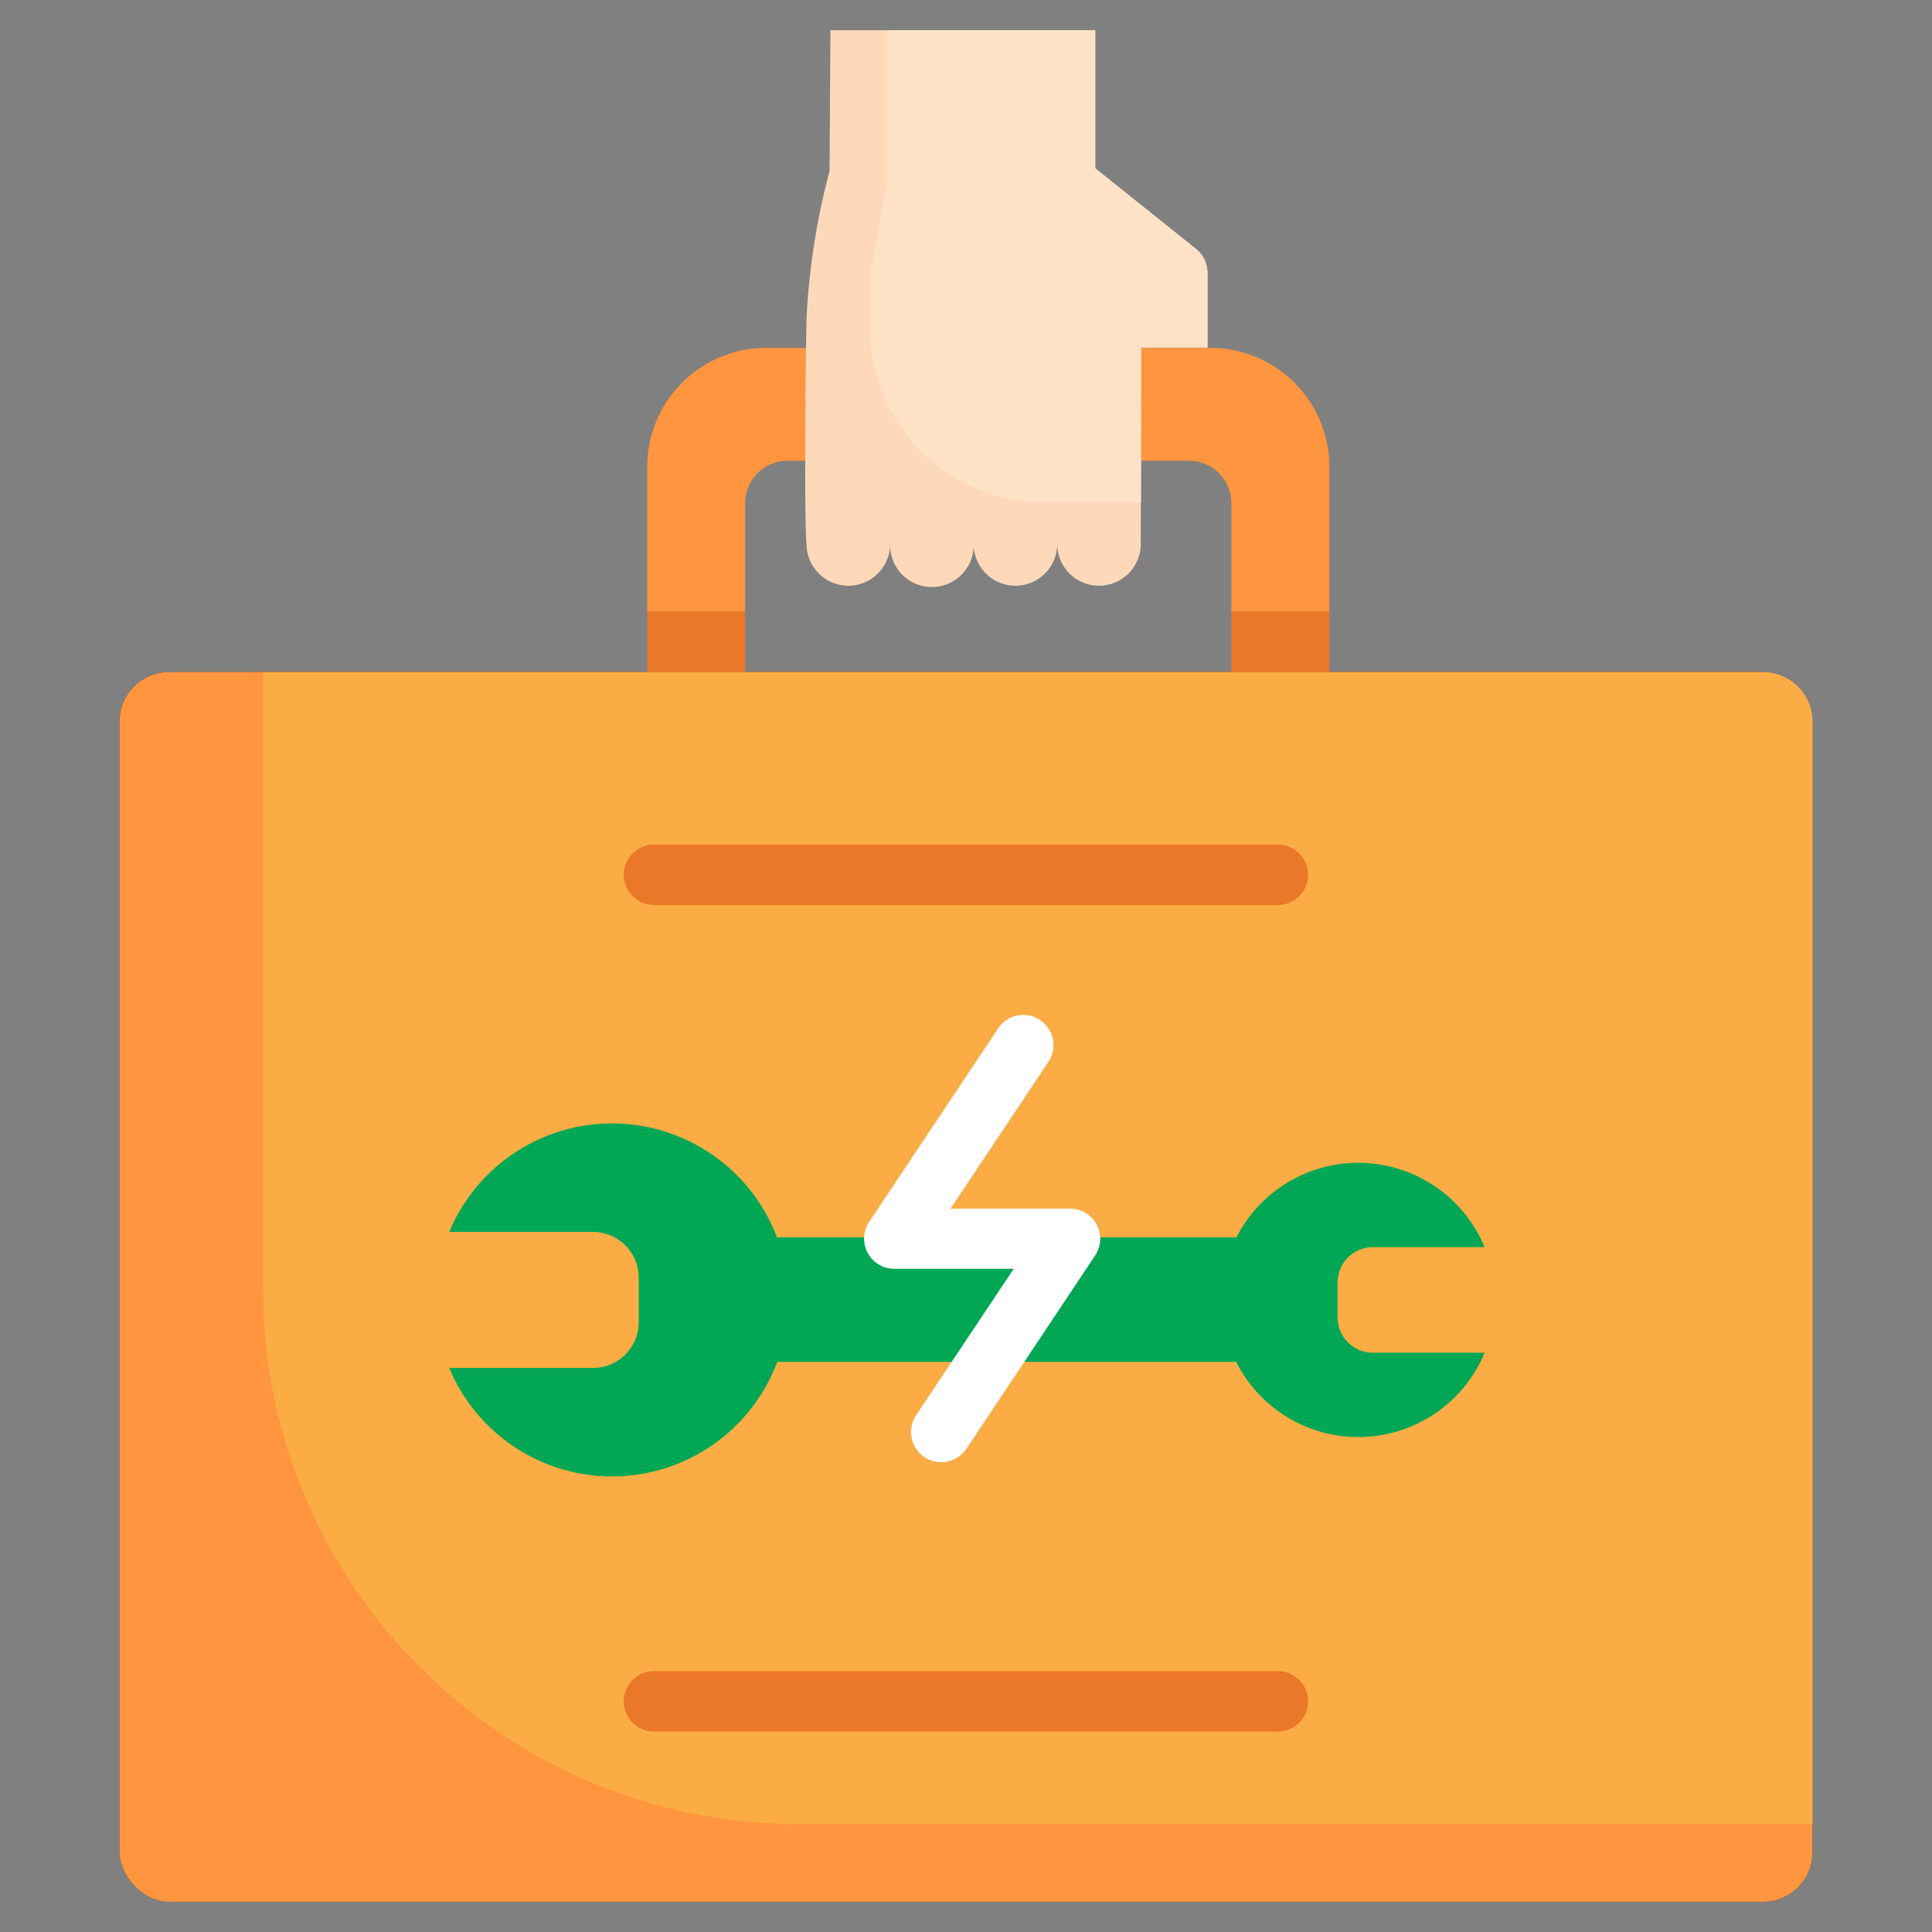
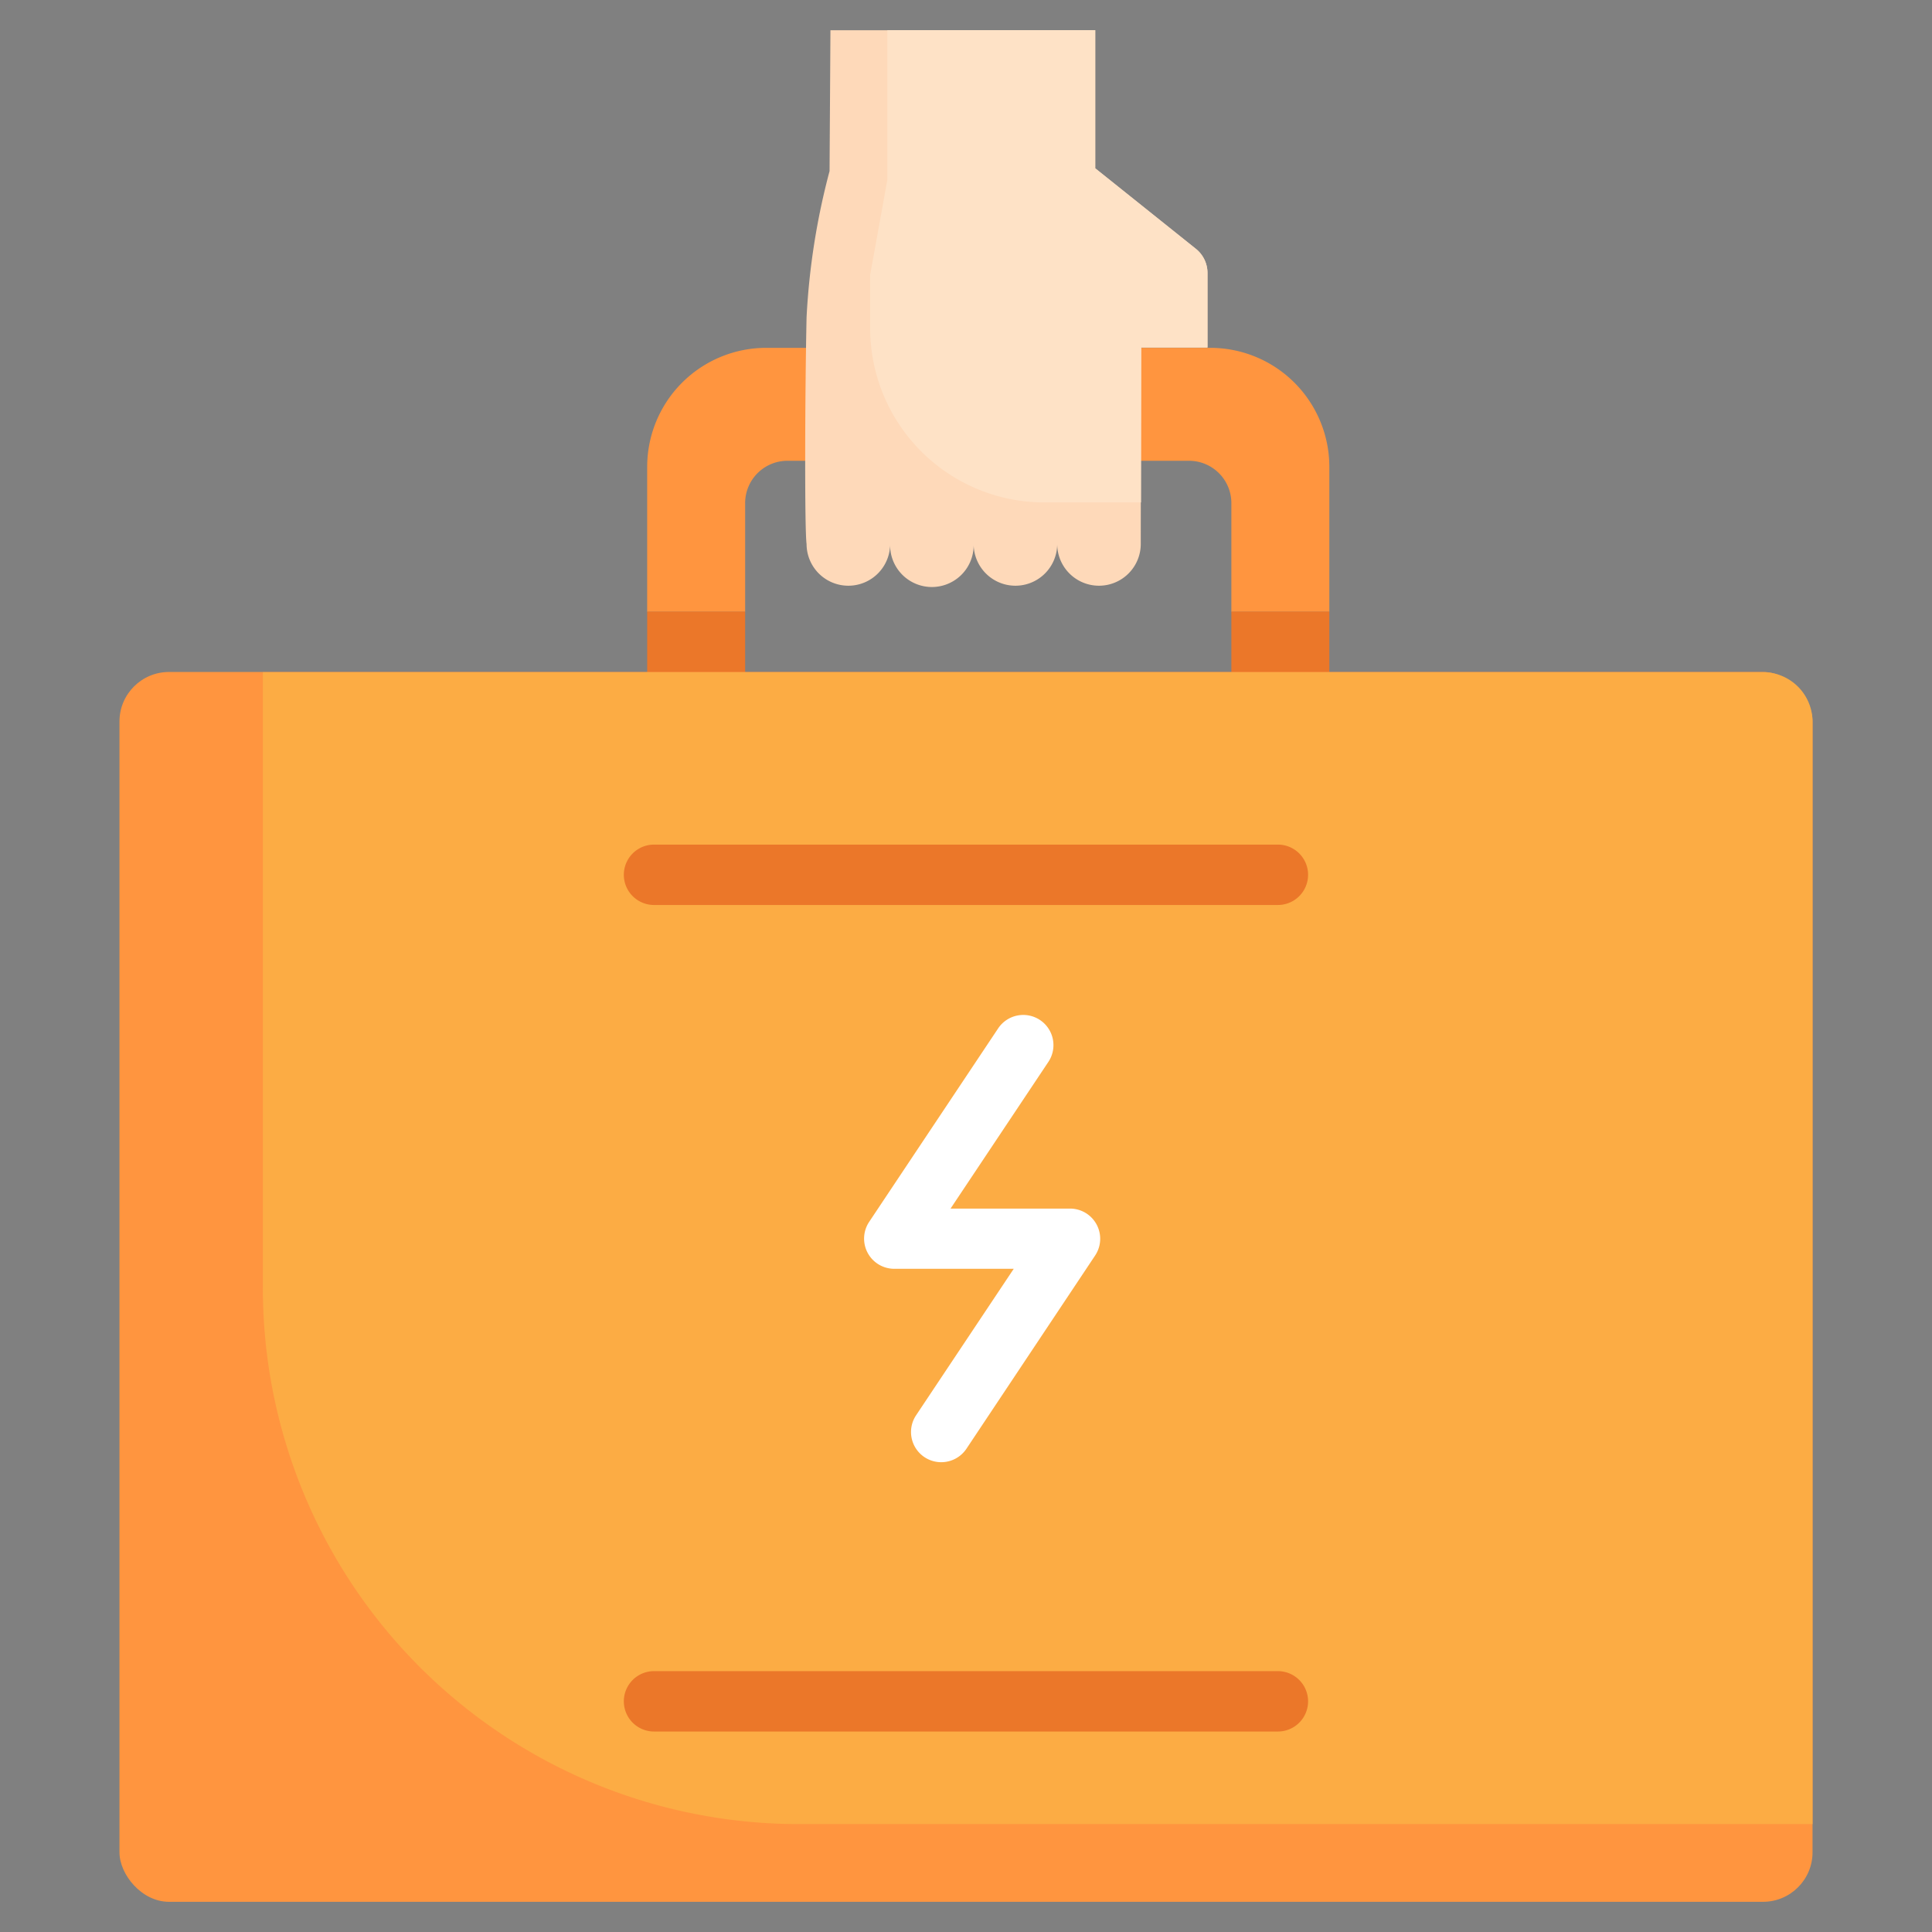
<svg xmlns="http://www.w3.org/2000/svg" id="Layer_1" height="512" viewBox="0 0 48 48" width="512" data-name="Layer 1">
  <rect x="0" y="0" width="48" height="48" fill="#808080" stroke="none" />
  <path d="m18.513 12.5a1.051 1.051 0 0 1 1.051-1.052h9.978a1.052 1.052 0 0 1 1.051 1.052v2.7h2.434v-3.6a2.958 2.958 0 0 0 -2.958-2.958h-11.032a2.958 2.958 0 0 0 -2.958 2.958v3.6h2.434z" fill="#ff953f" />
  <path d="m30.593 15.195h2.434v1.606h-2.434z" fill="#eb7729" />
  <path d="m16.079 15.195h2.434v1.606h-2.434z" fill="#eb7729" />
  <path d="m29.708 6.183-2.5-2v-3.432h-6.576l-.022 3.5a17.577 17.577 0 0 0 -.571 3.631c-.041 1.915-.05 5.283 0 5.632a1.038 1.038 0 1 0 2.076 0 1.038 1.038 0 1 0 2.075 0 1.038 1.038 0 1 0 2.076 0 1.038 1.038 0 1 0 2.076 0v-.174l.007-4.706h1.651v-1.853a.769.769 0 0 0 -.292-.598z" fill="#fed9b9" />
  <path d="m30 8.634v-1.853a.769.769 0 0 0 -.287-.6l-2.5-2v-3.432h-5.168v3.725l-.426 2.355v1.324a4.33 4.33 0 0 0 4.329 4.33h2.4l.006-3.849z" fill="#fee2c6" />
-   <rect fill="#2d2d2d" height="30.555" rx="1.231" width="42.064" x="2.968" y="16.695" />
  <rect fill="#ff953f" height="30.555" rx="1.231" width="42.064" x="2.968" y="16.695" />
  <path d="m43.8 16.7h-37.269v15.3a13.315 13.315 0 0 0 13.315 13.319h25.186v-27.392a1.232 1.232 0 0 0 -1.232-1.227z" fill="#fcac44" />
  <path d="m31.749 22.484h-15.5a.75.75 0 0 1 0-1.5h15.5a.75.75 0 0 1 0 1.5z" fill="#eb7729" />
  <path d="m31.749 43.019h-15.5a.75.75 0 0 1 0-1.5h15.5a.75.75 0 1 1 0 1.5z" fill="#eb7729" />
-   <path d="m33.232 32.727v-.861a.88.88 0 0 1 .881-.881h2.772a3.4 3.4 0 0 0 -6.167-.243h-11.413a4.383 4.383 0 0 0 -8.144-.135h3.572a1.135 1.135 0 0 1 1.135 1.134v1.111a1.135 1.135 0 0 1 -1.135 1.134h-3.572a4.383 4.383 0 0 0 8.15-.151h11.4a3.4 3.4 0 0 0 6.175-.227h-2.773a.88.88 0 0 1 -.881-.881z" fill="#01a754" />
  <path d="m23.383 36.328a.75.75 0 0 1 -.623-1.166l2.426-3.639h-2.968a.75.75 0 0 1 -.624-1.166l3.2-4.8a.75.75 0 1 1 1.248.832l-2.426 3.638h2.968a.75.75 0 0 1 .624 1.166l-3.2 4.805a.753.753 0 0 1 -.625.33z" fill="#fff" />
</svg>